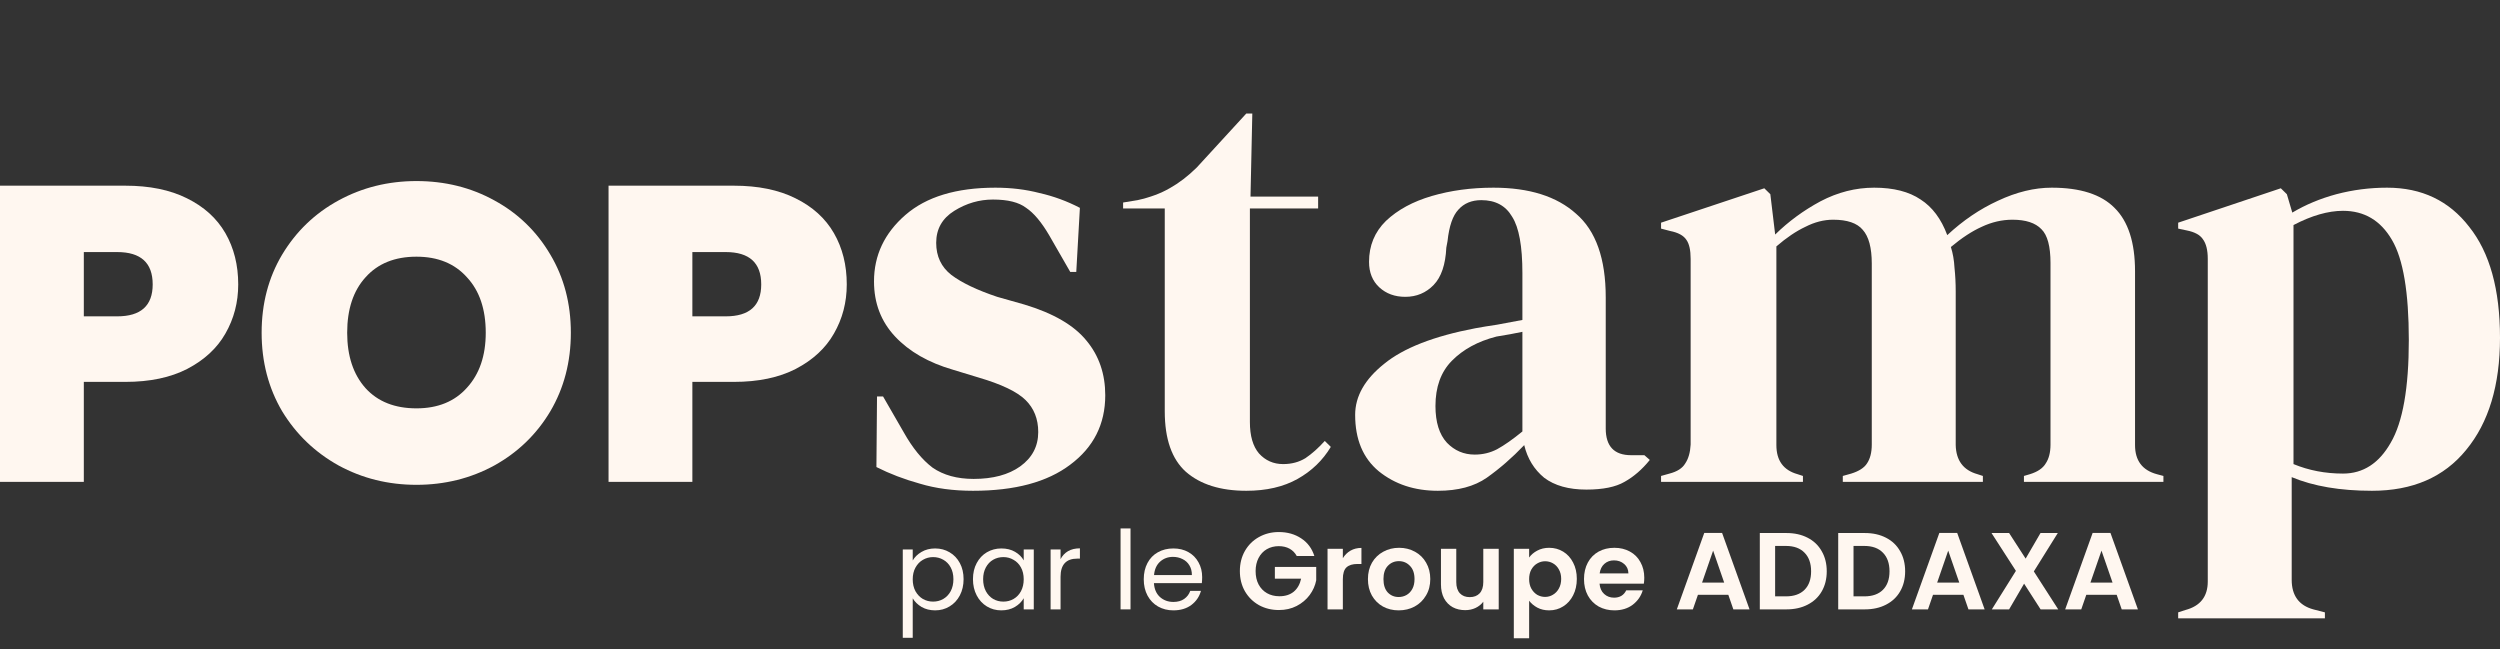
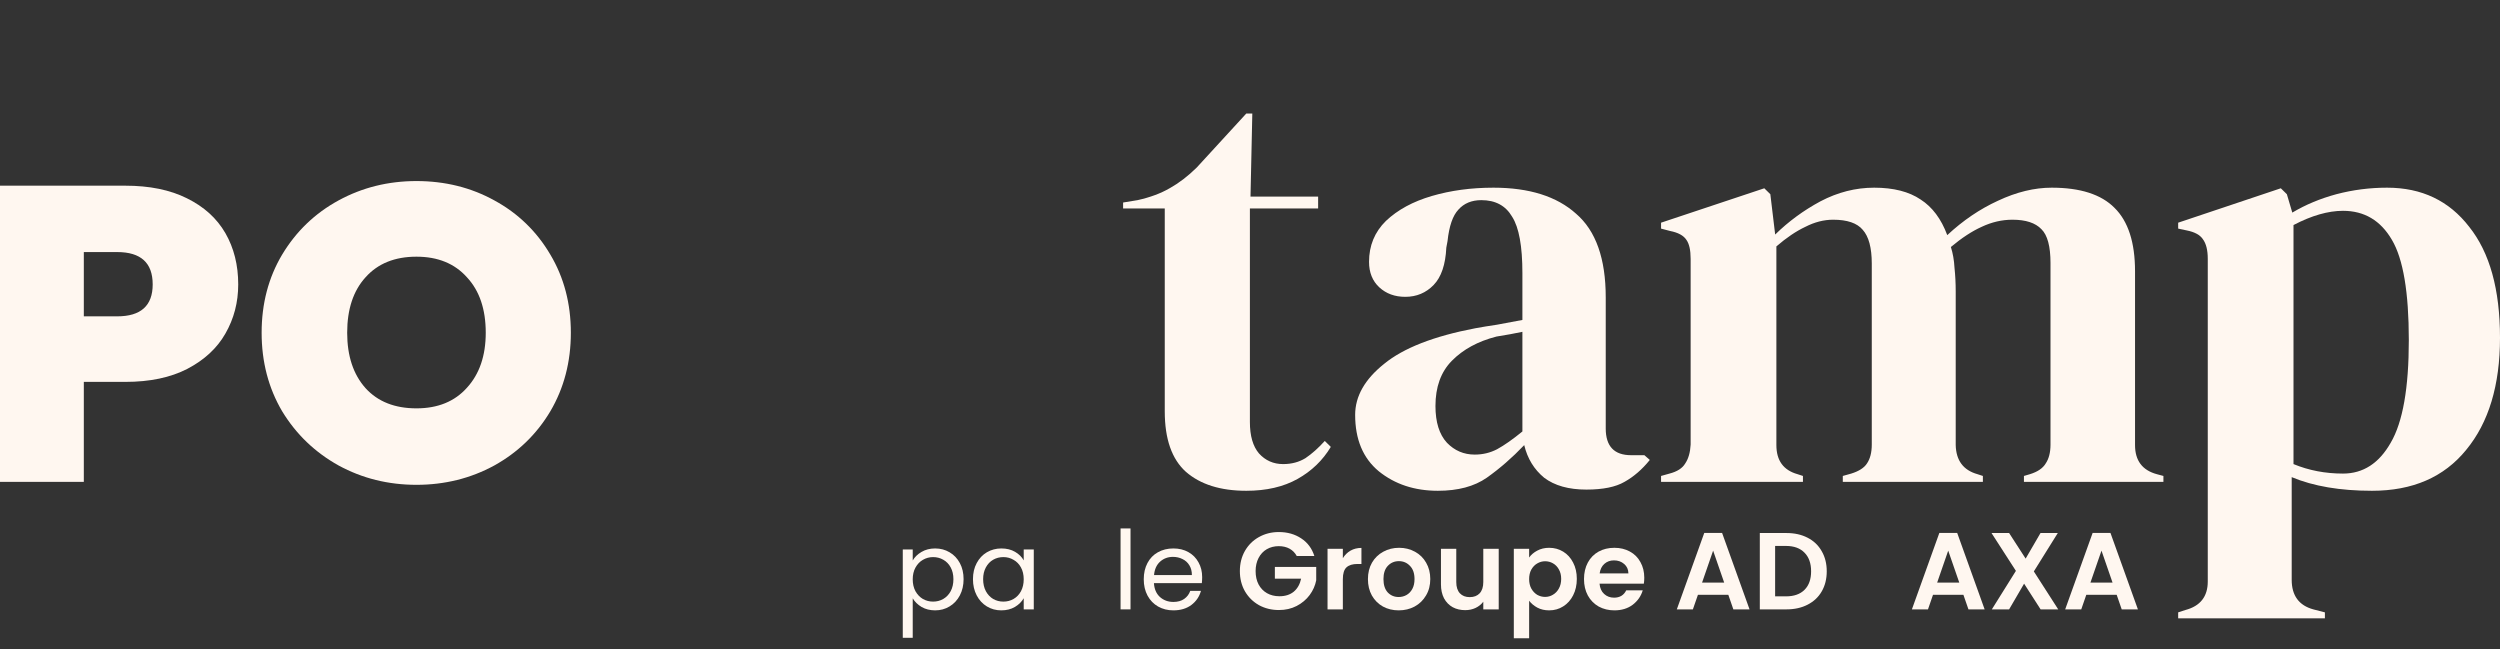
<svg xmlns="http://www.w3.org/2000/svg" width="208" height="54" viewBox="0 0 208 54" fill="none">
  <rect x="0" y="0" width="208" height="54" fill="#333333" stroke="none" />
  <path d="M75.939 46.632C76.102 46.347 76.345 46.111 76.667 45.922C76.994 45.728 77.373 45.631 77.804 45.631C78.247 45.631 78.647 45.737 79.005 45.95C79.369 46.162 79.654 46.462 79.861 46.851C80.067 47.233 80.17 47.679 80.17 48.188C80.17 48.692 80.067 49.141 79.861 49.535C79.654 49.929 79.369 50.236 79.005 50.454C78.647 50.673 78.247 50.782 77.804 50.782C77.379 50.782 77.003 50.688 76.676 50.5C76.354 50.306 76.108 50.066 75.939 49.781V53.066H75.111V45.713H75.939V46.632ZM79.324 48.188C79.324 47.812 79.248 47.485 79.096 47.206C78.945 46.926 78.738 46.714 78.478 46.569C78.223 46.423 77.941 46.35 77.631 46.35C77.328 46.35 77.046 46.426 76.785 46.578C76.53 46.723 76.324 46.939 76.166 47.224C76.014 47.503 75.939 47.827 75.939 48.197C75.939 48.574 76.014 48.904 76.166 49.189C76.324 49.468 76.53 49.684 76.785 49.835C77.046 49.981 77.328 50.054 77.631 50.054C77.941 50.054 78.223 49.981 78.478 49.835C78.738 49.684 78.945 49.468 79.096 49.189C79.248 48.904 79.324 48.571 79.324 48.188Z" fill="#FFF7F0" />
  <path d="M80.951 48.188C80.951 47.679 81.054 47.233 81.26 46.851C81.466 46.462 81.748 46.162 82.106 45.95C82.47 45.737 82.874 45.631 83.317 45.631C83.754 45.631 84.133 45.725 84.454 45.913C84.776 46.101 85.015 46.338 85.173 46.623V45.713H86.01V50.7H85.173V49.772C85.009 50.063 84.764 50.306 84.436 50.5C84.114 50.688 83.738 50.782 83.308 50.782C82.865 50.782 82.464 50.673 82.106 50.454C81.748 50.236 81.466 49.929 81.26 49.535C81.054 49.141 80.951 48.692 80.951 48.188ZM85.173 48.197C85.173 47.821 85.097 47.494 84.946 47.215C84.794 46.936 84.588 46.723 84.327 46.578C84.072 46.426 83.79 46.35 83.481 46.35C83.171 46.35 82.889 46.423 82.634 46.569C82.379 46.714 82.176 46.926 82.025 47.206C81.873 47.485 81.797 47.812 81.797 48.188C81.797 48.571 81.873 48.904 82.025 49.189C82.176 49.468 82.379 49.684 82.634 49.835C82.889 49.981 83.171 50.054 83.481 50.054C83.79 50.054 84.072 49.981 84.327 49.835C84.588 49.684 84.794 49.468 84.946 49.189C85.097 48.904 85.173 48.574 85.173 48.197Z" fill="#FFF7F0" />
-   <path d="M88.238 46.523C88.383 46.238 88.59 46.017 88.857 45.859C89.13 45.701 89.46 45.622 89.849 45.622V46.477H89.63C88.702 46.477 88.238 46.981 88.238 47.988V50.7H87.41V45.713H88.238V46.523Z" fill="#FFF7F0" />
  <path d="M94.059 43.966V50.7H93.231V43.966H94.059Z" fill="#FFF7F0" />
  <path d="M100.02 48.015C100.02 48.173 100.011 48.34 99.993 48.516H96.007C96.037 49.007 96.204 49.393 96.507 49.672C96.817 49.945 97.19 50.081 97.627 50.081C97.985 50.081 98.282 49.999 98.518 49.835C98.761 49.666 98.931 49.441 99.028 49.162H99.92C99.786 49.641 99.519 50.033 99.119 50.336C98.719 50.633 98.221 50.782 97.627 50.782C97.153 50.782 96.729 50.676 96.353 50.463C95.983 50.251 95.691 49.951 95.479 49.562C95.267 49.168 95.16 48.713 95.16 48.197C95.16 47.682 95.264 47.23 95.47 46.842C95.676 46.453 95.964 46.156 96.334 45.95C96.711 45.737 97.141 45.631 97.627 45.631C98.1 45.631 98.518 45.734 98.882 45.941C99.246 46.147 99.525 46.432 99.72 46.796C99.92 47.154 100.02 47.56 100.02 48.015ZM99.165 47.843C99.165 47.527 99.095 47.257 98.955 47.033C98.816 46.802 98.625 46.629 98.382 46.514C98.145 46.393 97.881 46.332 97.59 46.332C97.172 46.332 96.814 46.465 96.516 46.732C96.225 46.999 96.058 47.369 96.016 47.843H99.165Z" fill="#FFF7F0" />
  <path d="M107.889 46.259C107.743 45.992 107.543 45.789 107.288 45.649C107.033 45.51 106.736 45.44 106.396 45.44C106.02 45.44 105.687 45.525 105.395 45.695C105.104 45.865 104.877 46.108 104.713 46.423C104.549 46.738 104.467 47.102 104.467 47.515C104.467 47.94 104.549 48.31 104.713 48.625C104.883 48.941 105.116 49.183 105.414 49.353C105.711 49.523 106.057 49.608 106.451 49.608C106.936 49.608 107.334 49.48 107.643 49.226C107.953 48.965 108.156 48.604 108.253 48.143H106.069V47.169H109.509V48.279C109.424 48.722 109.242 49.132 108.963 49.508C108.684 49.884 108.323 50.187 107.88 50.418C107.443 50.642 106.952 50.755 106.406 50.755C105.793 50.755 105.238 50.618 104.74 50.345C104.249 50.066 103.861 49.681 103.575 49.189C103.296 48.698 103.157 48.14 103.157 47.515C103.157 46.89 103.296 46.332 103.575 45.84C103.861 45.343 104.249 44.958 104.74 44.685C105.238 44.406 105.79 44.266 106.396 44.266C107.112 44.266 107.734 44.442 108.262 44.794C108.79 45.14 109.154 45.628 109.354 46.259H107.889Z" fill="#FFF7F0" />
  <path d="M111.725 46.441C111.889 46.174 112.101 45.965 112.362 45.813C112.629 45.662 112.933 45.586 113.272 45.586V46.923H112.936C112.535 46.923 112.232 47.017 112.026 47.206C111.825 47.394 111.725 47.721 111.725 48.188V50.7H110.451V45.658H111.725V46.441Z" fill="#FFF7F0" />
  <path d="M116.369 50.782C115.884 50.782 115.447 50.676 115.059 50.463C114.67 50.245 114.364 49.939 114.139 49.544C113.921 49.15 113.812 48.695 113.812 48.179C113.812 47.664 113.924 47.209 114.149 46.814C114.379 46.42 114.692 46.117 115.086 45.904C115.48 45.686 115.92 45.577 116.405 45.577C116.891 45.577 117.331 45.686 117.725 45.904C118.119 46.117 118.429 46.42 118.653 46.814C118.884 47.209 118.999 47.664 118.999 48.179C118.999 48.695 118.881 49.15 118.644 49.544C118.413 49.939 118.098 50.245 117.698 50.463C117.303 50.676 116.86 50.782 116.369 50.782ZM116.369 49.672C116.599 49.672 116.815 49.617 117.015 49.508C117.221 49.393 117.385 49.223 117.506 48.998C117.628 48.774 117.688 48.501 117.688 48.179C117.688 47.7 117.561 47.333 117.306 47.078C117.058 46.817 116.751 46.687 116.387 46.687C116.023 46.687 115.717 46.817 115.468 47.078C115.225 47.333 115.104 47.7 115.104 48.179C115.104 48.658 115.222 49.029 115.459 49.289C115.702 49.544 116.005 49.672 116.369 49.672Z" fill="#FFF7F0" />
  <path d="M124.693 45.658V50.7H123.41V50.063C123.246 50.281 123.03 50.454 122.763 50.582C122.503 50.703 122.217 50.764 121.908 50.764C121.514 50.764 121.165 50.682 120.862 50.518C120.558 50.348 120.319 50.102 120.143 49.781C119.973 49.453 119.888 49.065 119.888 48.616V45.658H121.162V48.434C121.162 48.834 121.262 49.144 121.462 49.362C121.662 49.575 121.935 49.681 122.281 49.681C122.633 49.681 122.909 49.575 123.109 49.362C123.309 49.144 123.41 48.834 123.41 48.434V45.658H124.693Z" fill="#FFF7F0" />
  <path d="M127.224 46.386C127.387 46.156 127.612 45.965 127.897 45.813C128.188 45.656 128.519 45.577 128.889 45.577C129.32 45.577 129.708 45.683 130.054 45.895C130.406 46.108 130.682 46.411 130.882 46.805C131.088 47.193 131.191 47.645 131.191 48.161C131.191 48.677 131.088 49.135 130.882 49.535C130.682 49.929 130.406 50.236 130.054 50.454C129.708 50.673 129.32 50.782 128.889 50.782C128.519 50.782 128.191 50.706 127.906 50.554C127.627 50.403 127.4 50.212 127.224 49.981V53.102H125.95V45.658H127.224V46.386ZM129.89 48.161C129.89 47.858 129.826 47.597 129.699 47.378C129.578 47.154 129.414 46.984 129.207 46.869C129.007 46.754 128.789 46.696 128.552 46.696C128.322 46.696 128.103 46.757 127.897 46.878C127.697 46.993 127.533 47.163 127.406 47.388C127.284 47.612 127.224 47.876 127.224 48.179C127.224 48.483 127.284 48.746 127.406 48.971C127.533 49.195 127.697 49.368 127.897 49.49C128.103 49.605 128.322 49.663 128.552 49.663C128.789 49.663 129.007 49.602 129.207 49.48C129.414 49.359 129.578 49.186 129.699 48.962C129.826 48.737 129.89 48.47 129.89 48.161Z" fill="#FFF7F0" />
  <path d="M136.804 48.07C136.804 48.252 136.791 48.416 136.767 48.561H133.082C133.112 48.925 133.239 49.211 133.464 49.417C133.688 49.623 133.964 49.726 134.292 49.726C134.765 49.726 135.102 49.523 135.302 49.117H136.676C136.531 49.602 136.251 50.002 135.839 50.318C135.426 50.627 134.92 50.782 134.319 50.782C133.834 50.782 133.397 50.676 133.009 50.463C132.627 50.245 132.326 49.939 132.108 49.544C131.896 49.15 131.789 48.695 131.789 48.179C131.789 47.657 131.896 47.2 132.108 46.805C132.32 46.411 132.618 46.108 133 45.895C133.382 45.683 133.822 45.577 134.319 45.577C134.799 45.577 135.226 45.68 135.602 45.886C135.985 46.092 136.279 46.386 136.485 46.769C136.697 47.145 136.804 47.579 136.804 48.07ZM135.484 47.706C135.478 47.378 135.36 47.118 135.129 46.923C134.899 46.723 134.617 46.623 134.283 46.623C133.967 46.623 133.7 46.72 133.482 46.914C133.27 47.102 133.139 47.366 133.091 47.706H135.484Z" fill="#FFF7F0" />
  <path d="M143.797 49.49H141.267L140.848 50.7H139.511L141.795 44.339H143.278L145.562 50.7H144.215L143.797 49.49ZM143.451 48.47L142.532 45.813L141.613 48.47H143.451Z" fill="#FFF7F0" />
  <path d="M148.636 44.348C149.304 44.348 149.889 44.479 150.392 44.739C150.902 45 151.293 45.373 151.566 45.859C151.845 46.338 151.985 46.896 151.985 47.533C151.985 48.17 151.845 48.728 151.566 49.208C151.293 49.681 150.902 50.048 150.392 50.309C149.889 50.569 149.304 50.7 148.636 50.7H146.416V44.348H148.636ZM148.591 49.617C149.258 49.617 149.774 49.435 150.138 49.071C150.502 48.707 150.684 48.194 150.684 47.533C150.684 46.872 150.502 46.356 150.138 45.986C149.774 45.61 149.258 45.422 148.591 45.422H147.69V49.617H148.591Z" fill="#FFF7F0" />
-   <path d="M155.159 44.348C155.826 44.348 156.412 44.479 156.915 44.739C157.425 45 157.816 45.373 158.089 45.859C158.368 46.338 158.508 46.896 158.508 47.533C158.508 48.17 158.368 48.728 158.089 49.208C157.816 49.681 157.425 50.048 156.915 50.309C156.412 50.569 155.826 50.7 155.159 50.7H152.939V44.348H155.159ZM155.114 49.617C155.781 49.617 156.297 49.435 156.661 49.071C157.025 48.707 157.207 48.194 157.207 47.533C157.207 46.872 157.025 46.356 156.661 45.986C156.297 45.61 155.781 45.422 155.114 45.422H154.213V49.617H155.114Z" fill="#FFF7F0" />
  <path d="M163.356 49.49H160.826L160.408 50.7H159.07L161.354 44.339H162.838L165.122 50.7H163.775L163.356 49.49ZM163.011 48.47L162.091 45.813L161.172 48.47H163.011Z" fill="#FFF7F0" />
  <path d="M169.779 50.7L168.405 48.561L167.158 50.7H165.721L167.723 47.497L165.693 44.348H167.158L168.533 46.477L169.77 44.348H171.208L169.215 47.542L171.244 50.7H169.779Z" fill="#FFF7F0" />
  <path d="M176.109 49.49H173.579L173.16 50.7H171.823L174.107 44.339H175.59L177.874 50.7H176.527L176.109 49.49ZM175.763 48.47L174.844 45.813L173.925 48.47H175.763Z" fill="#FFF7F0" />
  <path d="M19.82 23.663C19.82 25.155 19.464 26.518 18.753 27.753C18.065 28.965 17.009 29.944 15.586 30.689C14.186 31.412 12.466 31.773 10.426 31.773H6.974V40.093H0V15.449H10.426C12.443 15.449 14.15 15.798 15.55 16.497C16.974 17.197 18.041 18.164 18.753 19.399C19.464 20.634 19.82 22.055 19.82 23.663ZM9.75 26.32C11.719 26.32 12.704 25.434 12.704 23.663C12.704 21.869 11.719 20.972 9.75 20.972H6.974V26.32H9.75Z" fill="#FFF7F0" />
  <path d="M34.65 40.337C32.301 40.337 30.142 39.801 28.173 38.729C26.204 37.634 24.639 36.131 23.476 34.22C22.337 32.286 21.768 30.107 21.768 27.683C21.768 25.26 22.337 23.092 23.476 21.181C24.639 19.247 26.204 17.744 28.173 16.672C30.142 15.6 32.301 15.064 34.65 15.064C37.022 15.064 39.181 15.6 41.126 16.672C43.095 17.744 44.649 19.247 45.787 21.181C46.926 23.092 47.495 25.26 47.495 27.683C47.495 30.107 46.926 32.286 45.787 34.22C44.649 36.131 43.095 37.634 41.126 38.729C39.157 39.801 36.998 40.337 34.65 40.337ZM34.65 33.975C36.429 33.975 37.828 33.404 38.848 32.262C39.892 31.121 40.414 29.594 40.414 27.683C40.414 25.726 39.892 24.188 38.848 23.069C37.828 21.927 36.429 21.356 34.65 21.356C32.847 21.356 31.435 21.927 30.415 23.069C29.395 24.188 28.885 25.726 28.885 27.683C28.885 29.617 29.395 31.155 30.415 32.297C31.435 33.416 32.847 33.975 34.65 33.975Z" fill="#FFF7F0" />
-   <path d="M70.451 23.663C70.451 25.155 70.095 26.518 69.383 27.753C68.695 28.965 67.64 29.944 66.216 30.689C64.817 31.412 63.097 31.773 61.057 31.773H57.605V40.093H50.631V15.449H61.057C63.073 15.449 64.781 15.798 66.181 16.497C67.604 17.197 68.672 18.164 69.383 19.399C70.095 20.634 70.451 22.055 70.451 23.663ZM60.381 26.32C62.35 26.32 63.334 25.434 63.334 23.663C63.334 21.869 62.35 20.972 60.381 20.972H57.605V26.32H60.381Z" fill="#FFF7F0" />
-   <path d="M80.956 40.833C79.315 40.833 77.841 40.635 76.535 40.241C75.229 39.879 74.023 39.418 72.918 38.859L72.968 32.986H73.471L75.178 35.947C75.915 37.263 76.719 38.25 77.59 38.908C78.494 39.533 79.633 39.846 81.006 39.846C82.613 39.846 83.903 39.5 84.874 38.809C85.879 38.086 86.381 37.132 86.381 35.947C86.381 34.861 86.029 33.973 85.326 33.282C84.623 32.591 83.317 31.966 81.408 31.407L79.298 30.765C77.255 30.173 75.647 29.252 74.475 28.002C73.303 26.752 72.717 25.222 72.717 23.413C72.717 21.241 73.588 19.399 75.329 17.885C77.071 16.372 79.566 15.615 82.814 15.615C84.121 15.615 85.343 15.763 86.482 16.059C87.654 16.323 88.776 16.734 89.847 17.293L89.546 22.623H89.044L87.285 19.563C86.649 18.478 86.013 17.721 85.376 17.293C84.774 16.833 83.853 16.602 82.614 16.602C81.475 16.602 80.403 16.915 79.398 17.54C78.394 18.165 77.891 19.053 77.891 20.205C77.891 21.323 78.31 22.212 79.147 22.87C80.018 23.528 81.291 24.136 82.965 24.696L85.226 25.337C87.637 26.061 89.362 27.064 90.4 28.347C91.438 29.598 91.957 31.111 91.957 32.888C91.957 35.289 90.986 37.214 89.044 38.661C87.135 40.109 84.439 40.833 80.956 40.833Z" fill="#FFF7F0" />
  <path d="M103.69 40.833C101.546 40.833 99.872 40.306 98.666 39.254C97.494 38.201 96.908 36.523 96.908 34.22V17.343H93.442V16.849L94.647 16.652C95.686 16.421 96.573 16.092 97.31 15.665C98.08 15.237 98.834 14.661 99.57 13.937L103.69 9.447H104.192L104.042 16.355H109.668V17.343H103.991V35.108C103.991 36.26 104.242 37.132 104.745 37.724C105.281 38.316 105.95 38.612 106.754 38.612C107.458 38.612 108.077 38.448 108.613 38.119C109.149 37.757 109.685 37.28 110.221 36.687L110.723 37.181C110.053 38.3 109.132 39.188 107.96 39.846C106.788 40.504 105.364 40.833 103.69 40.833Z" fill="#FFF7F0" />
  <path d="M119.631 40.833C117.689 40.833 116.048 40.29 114.708 39.204C113.402 38.119 112.749 36.556 112.749 34.516C112.749 32.97 113.553 31.555 115.16 30.272C116.768 28.956 119.296 27.969 122.746 27.311C123.282 27.212 123.884 27.114 124.554 27.015C125.224 26.883 125.927 26.752 126.664 26.62V22.722C126.664 20.484 126.38 18.922 125.81 18.033C125.274 17.112 124.42 16.652 123.248 16.652C122.444 16.652 121.808 16.915 121.339 17.441C120.87 17.935 120.569 18.807 120.435 20.057L120.334 20.6C120.267 22.014 119.916 23.051 119.28 23.709C118.643 24.367 117.856 24.696 116.918 24.696C116.048 24.696 115.328 24.432 114.758 23.906C114.189 23.38 113.904 22.672 113.904 21.784C113.904 20.435 114.373 19.3 115.311 18.379C116.282 17.458 117.555 16.767 119.129 16.306C120.703 15.846 122.411 15.615 124.253 15.615C127.234 15.615 129.528 16.339 131.135 17.787C132.776 19.201 133.597 21.521 133.597 24.745V35.651C133.597 37.132 134.3 37.872 135.707 37.872H136.812L137.264 38.267C136.628 39.056 135.924 39.665 135.154 40.093C134.417 40.52 133.362 40.734 131.989 40.734C130.516 40.734 129.343 40.405 128.473 39.747C127.635 39.056 127.083 38.151 126.815 37.033C125.81 38.086 124.772 38.99 123.7 39.747C122.662 40.471 121.306 40.833 119.631 40.833ZM122.696 37.822C123.365 37.822 123.985 37.674 124.554 37.378C125.157 37.049 125.86 36.556 126.664 35.898V27.607C126.329 27.673 125.994 27.739 125.66 27.805C125.325 27.87 124.939 27.936 124.504 28.002C122.964 28.397 121.724 29.071 120.787 30.025C119.882 30.947 119.43 32.197 119.43 33.776C119.43 35.125 119.748 36.145 120.385 36.836C121.021 37.493 121.791 37.822 122.696 37.822Z" fill="#FFF7F0" />
  <path d="M138.2 40.093V39.599L138.903 39.402C139.539 39.237 139.975 38.958 140.209 38.563C140.477 38.168 140.628 37.642 140.661 36.983V21.537C140.661 20.813 140.544 20.287 140.31 19.958C140.075 19.596 139.623 19.349 138.953 19.218L138.2 19.02V18.527L146.79 15.665L147.292 16.158L147.694 19.514C148.8 18.428 150.055 17.507 151.462 16.75C152.902 15.994 154.392 15.615 155.933 15.615C157.541 15.615 158.83 15.944 159.801 16.602C160.772 17.227 161.509 18.214 162.012 19.563C163.318 18.346 164.724 17.392 166.231 16.701C167.772 15.977 169.262 15.615 170.702 15.615C173.08 15.615 174.822 16.175 175.927 17.293C177.066 18.412 177.635 20.172 177.635 22.573V37.033C177.635 38.316 178.238 39.122 179.444 39.451L179.996 39.599V40.093H168.392V39.599L168.894 39.451C169.53 39.254 169.966 38.958 170.2 38.563C170.468 38.168 170.602 37.642 170.602 36.983V21.883C170.602 20.501 170.351 19.563 169.848 19.07C169.346 18.543 168.542 18.28 167.437 18.28C166.566 18.28 165.712 18.478 164.875 18.872C164.071 19.234 163.217 19.794 162.313 20.55C162.48 21.077 162.581 21.652 162.614 22.277C162.681 22.902 162.715 23.561 162.715 24.251V37.033C162.748 38.316 163.351 39.122 164.523 39.451L164.976 39.599V40.093H153.321V39.599L154.024 39.402C154.66 39.204 155.096 38.925 155.33 38.563C155.598 38.168 155.732 37.642 155.732 36.983V21.932C155.732 20.616 155.481 19.678 154.979 19.119C154.51 18.56 153.689 18.28 152.517 18.28C151.747 18.28 150.976 18.478 150.206 18.872C149.436 19.234 148.632 19.777 147.795 20.501V37.033C147.795 38.316 148.381 39.122 149.553 39.451L150.005 39.599V40.093H138.2Z" fill="#FFF7F0" />
  <path d="M181.224 51.443V50.949L181.827 50.752C183.066 50.423 183.686 49.633 183.686 48.383V21.537C183.686 20.813 183.552 20.271 183.284 19.909C183.049 19.547 182.597 19.3 181.927 19.169L181.224 19.02V18.527L189.764 15.665L190.267 16.158L190.719 17.688C191.824 17.03 193.046 16.52 194.386 16.158C195.759 15.796 197.166 15.615 198.606 15.615C201.486 15.615 203.763 16.701 205.438 18.872C207.146 21.011 208 24.087 208 28.101C208 32.049 207.062 35.158 205.187 37.428C203.345 39.698 200.733 40.833 197.35 40.833C194.704 40.833 192.477 40.454 190.669 39.698V48.235C190.669 49.551 191.271 50.374 192.477 50.703L193.432 50.949V51.443H181.224ZM194.939 39.402C196.613 39.402 197.936 38.546 198.907 36.836C199.912 35.125 200.414 32.279 200.414 28.298C200.414 24.317 199.945 21.537 199.008 19.958C198.07 18.346 196.714 17.54 194.939 17.54C193.699 17.54 192.326 17.935 190.819 18.724V38.612C192.092 39.138 193.465 39.402 194.939 39.402Z" fill="#FFF7F0" />
</svg>